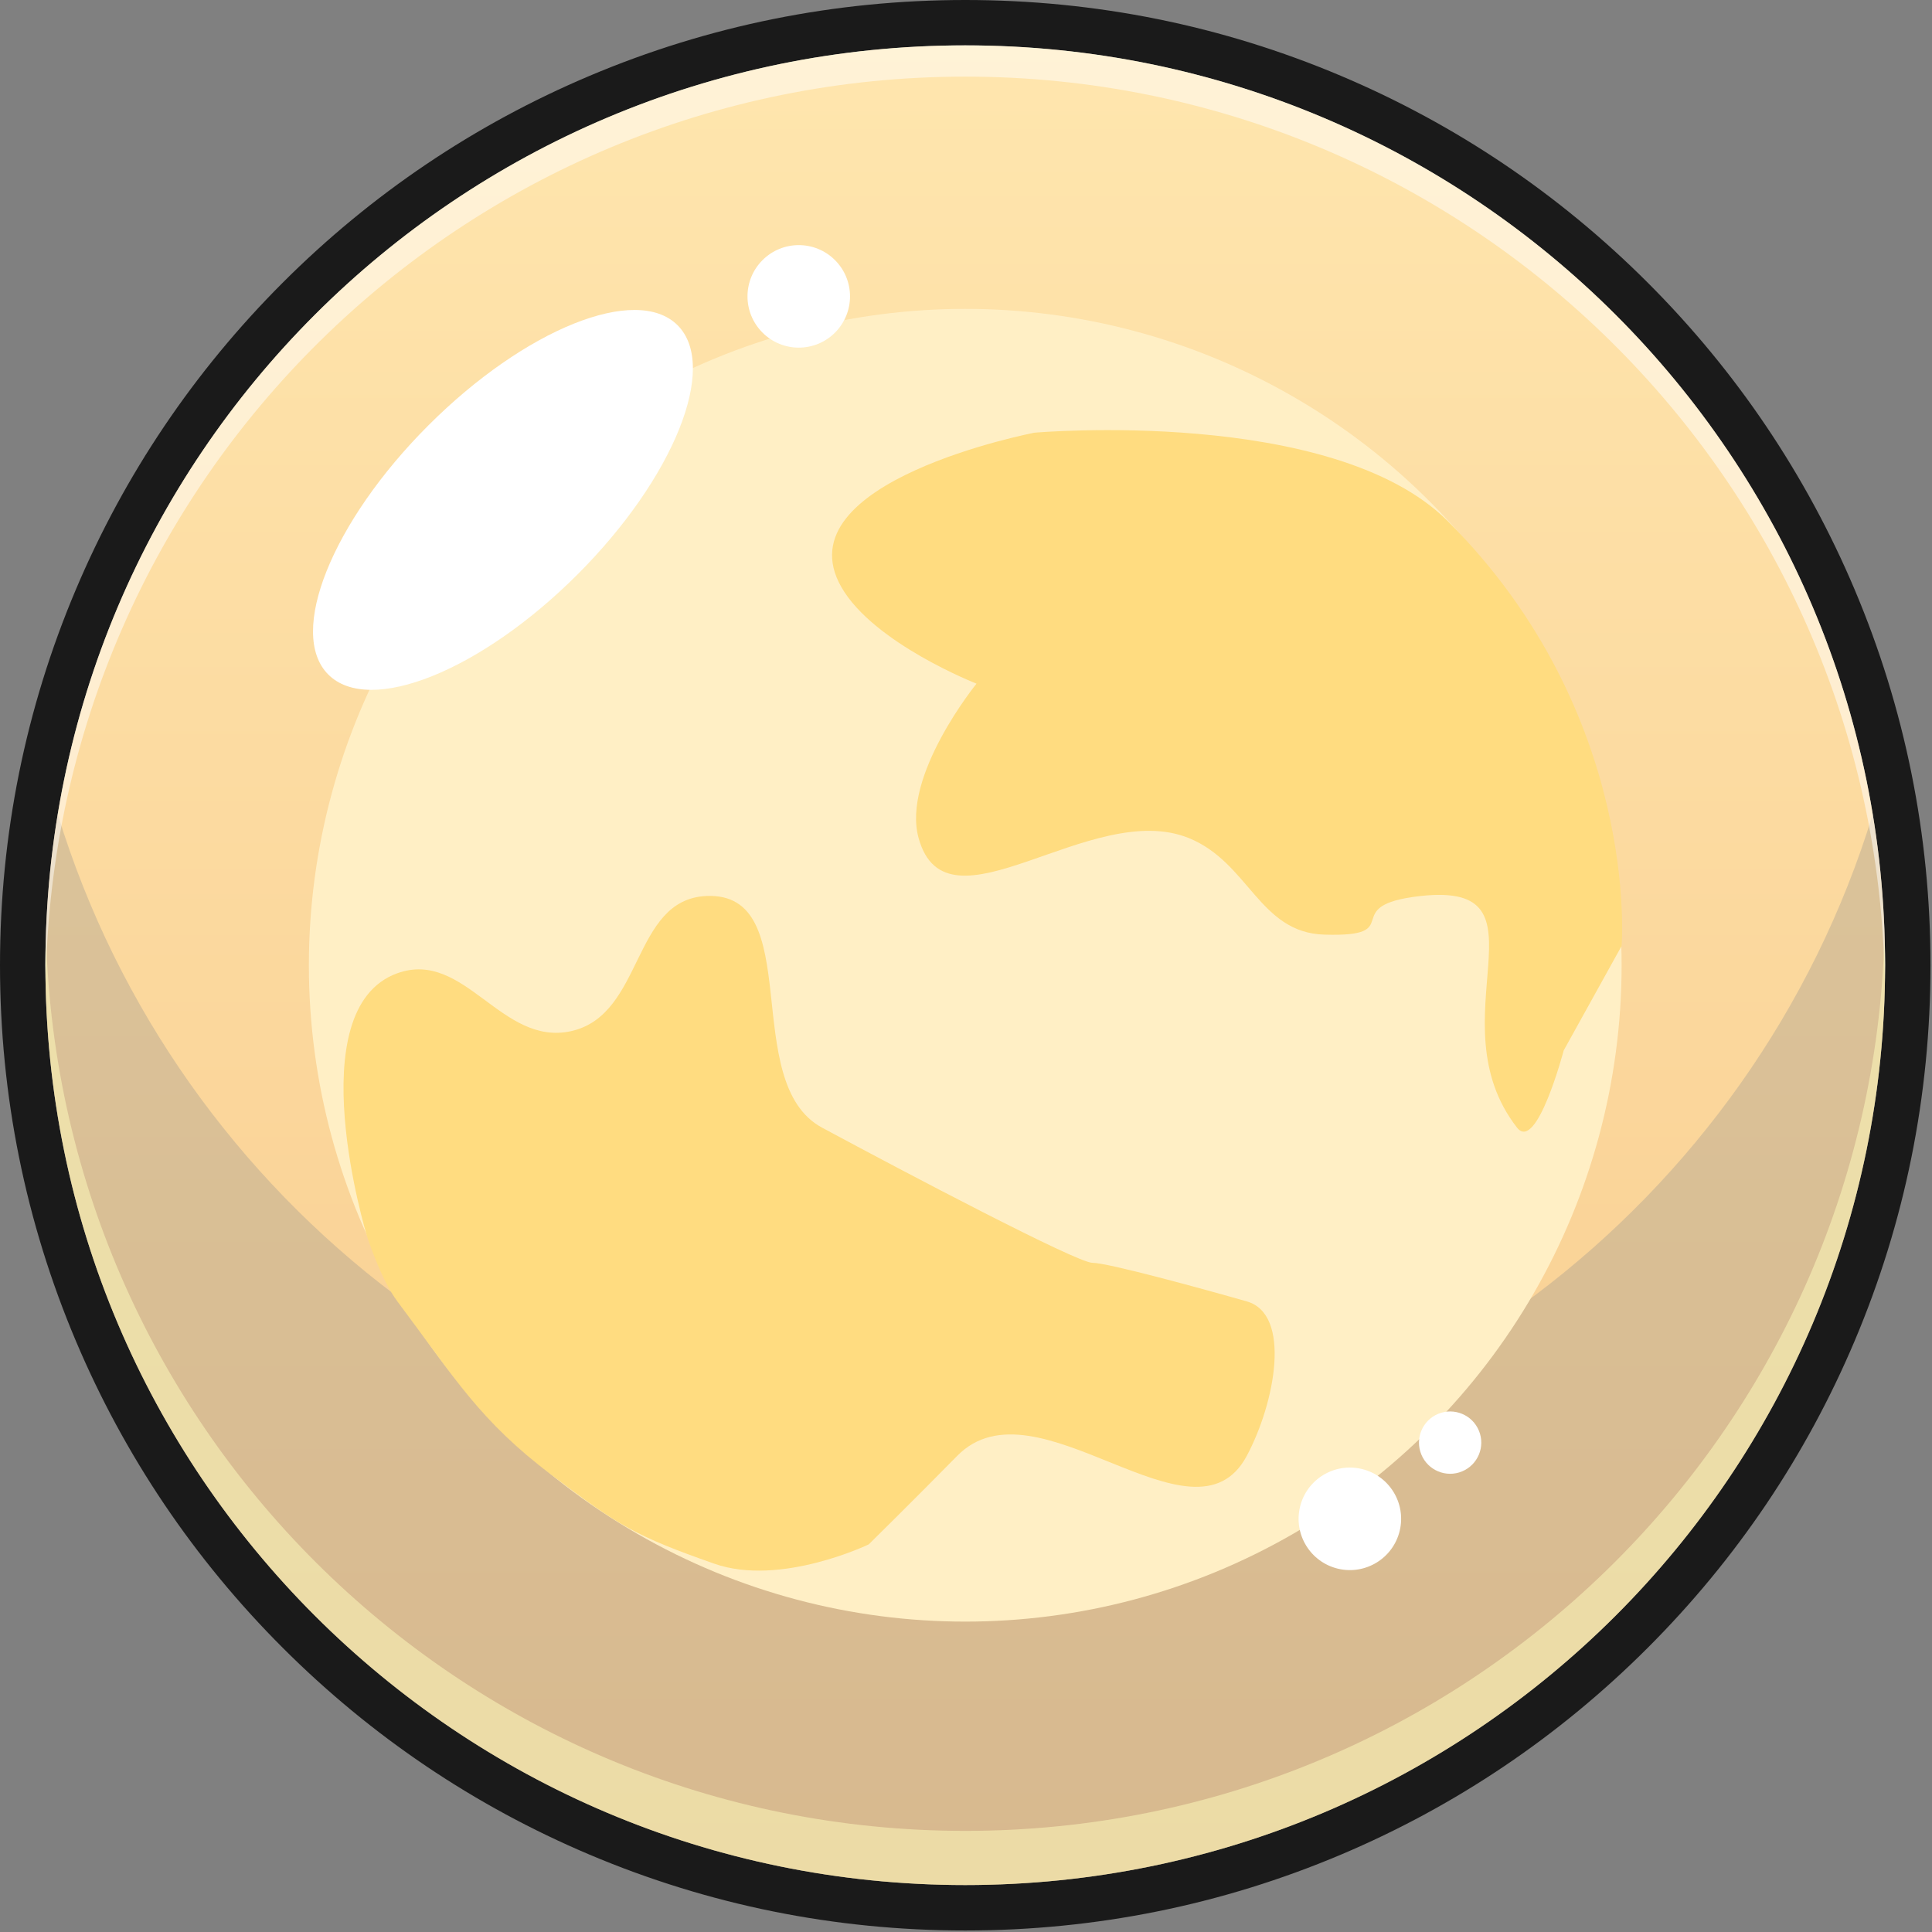
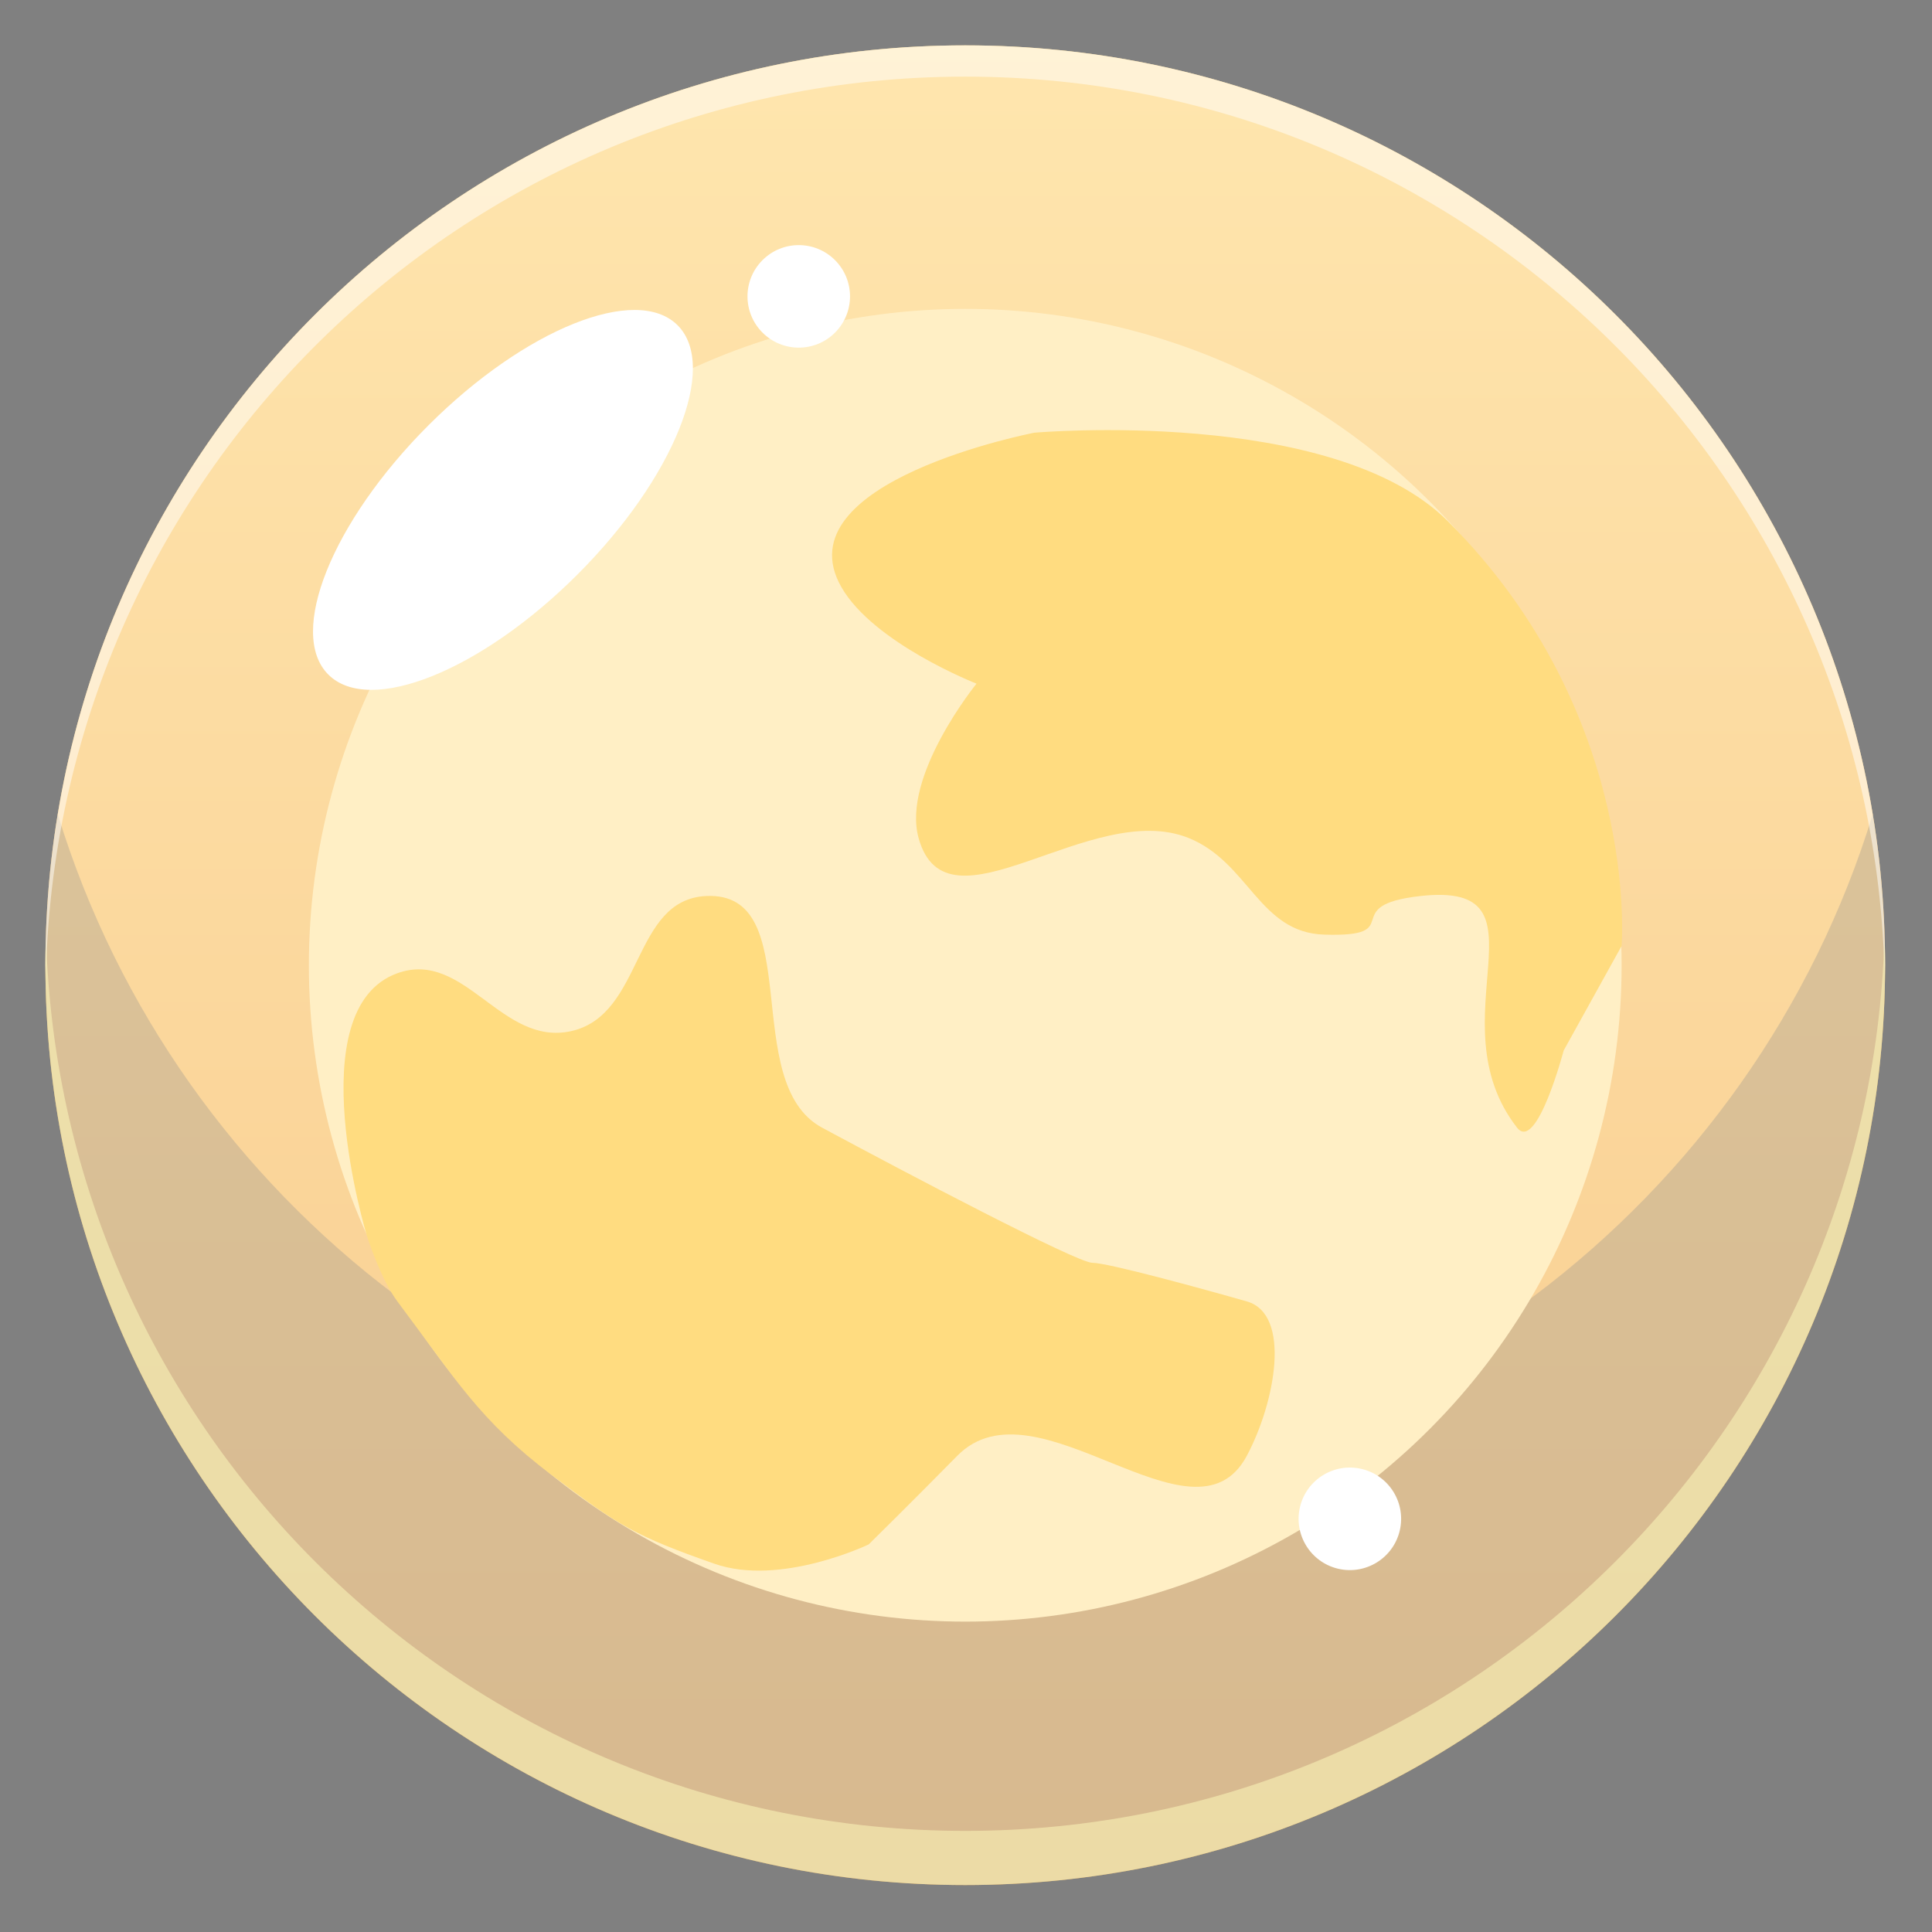
<svg xmlns="http://www.w3.org/2000/svg" width="220" height="220" viewBox="0 0 220 220" fill="none">
  <rect x="0" y="0" width="220" height="220" fill="#808080" stroke="none" />
  <path d="M109.914 214.654C167.762 214.654 214.658 167.758 214.658 109.909C214.658 52.061 167.762 5.165 109.914 5.165C52.065 5.165 5.169 52.061 5.169 109.909C5.169 167.758 52.065 214.654 109.914 214.654Z" fill="url(#paint0_linear_603_25903)" />
-   <path d="M109.914 5.165C167.761 5.165 214.658 52.059 214.658 109.91C214.658 167.761 167.765 214.654 109.914 214.654C52.063 214.654 5.169 167.761 5.169 109.91C5.169 52.059 52.067 5.165 109.914 5.165ZM109.914 0C95.077 0 80.683 2.908 67.129 8.639C54.041 14.177 42.285 22.099 32.192 32.192C22.099 42.285 14.177 54.037 8.639 67.129C2.904 80.683 0 95.077 0 109.914C0 124.75 2.908 139.144 8.639 152.699C14.177 165.786 22.099 177.542 32.192 187.635C42.285 197.728 54.037 205.651 67.129 211.189C80.683 216.923 95.077 219.828 109.914 219.828C124.75 219.828 139.144 216.919 152.699 211.189C165.786 205.651 177.542 197.728 187.635 187.635C197.729 177.542 205.651 165.79 211.189 152.699C216.923 139.144 219.828 124.75 219.828 109.914C219.828 95.077 216.919 80.683 211.189 67.129C205.651 54.041 197.729 42.285 187.635 32.192C177.542 22.099 165.79 14.177 152.699 8.639C139.144 2.904 124.75 0 109.914 0Z" fill="#1A1A1A" />
  <path opacity="0.3" d="M109.914 169.137C61.263 169.137 20.129 136.978 6.591 92.759C5.669 98.342 5.169 104.065 5.169 109.91C5.169 167.757 52.067 214.655 109.914 214.655C167.76 214.655 214.658 167.761 214.658 109.91C214.658 104.065 214.158 98.342 213.237 92.759C199.699 136.978 158.564 169.137 109.914 169.137Z" fill="#1A1A1A" />
  <circle cx="109.914" cy="109.914" r="74.741" fill="#FFDF8B" />
  <path d="M41.767 140.69C41.767 140.69 33.909 114.895 45.25 110.823C52.915 108.07 57.084 119.184 65.034 117.417C73.33 115.574 71.932 102.415 80.422 102.03C91.928 101.507 84.086 123.28 93.612 128.409C103.138 133.538 122.629 143.797 124.388 143.797C126.146 143.797 136.844 146.728 141.974 148.193C147.103 149.659 145.206 159.72 141.974 165.78C135.914 177.142 118.028 156.598 109 165.78C103.857 171.009 98.922 175.863 98.922 175.863C98.922 175.863 88.865 180.704 81.336 178.06C72.28 174.88 70.496 173.762 62.836 167.979C54.586 161.749 51.844 156.987 45.25 148.193C43.309 145.606 41.767 140.69 41.767 140.69Z" fill="#FFB800" />
  <path d="M95.81 66.857C88.918 54.822 117.793 49.272 117.793 49.272C117.793 49.272 151.795 46.277 164.871 59.353C186.853 81.336 184.655 107.716 184.655 107.716L178.06 119.618C178.06 119.618 174.989 131.281 172.75 128.409C163.189 116.148 177.211 100.313 161.758 102.03C152.105 103.102 160.474 106.739 150.767 106.426C143.386 106.188 142.219 98.219 135.379 95.435C124.247 90.904 107.809 107.018 104.603 95.435C102.646 88.366 111.198 77.849 111.198 77.849C111.198 77.849 99.48 73.266 95.81 66.857Z" fill="#FFB800" />
  <path opacity="0.5" d="M109.914 214.654C167.762 214.654 214.658 167.758 214.658 109.909C214.658 52.061 167.762 5.165 109.914 5.165C52.065 5.165 5.169 52.061 5.169 109.909C5.169 167.758 52.065 214.654 109.914 214.654Z" fill="url(#paint1_radial_603_25903)" />
  <path opacity="0.5" d="M109.913 8.725C167.166 8.725 213.658 54.664 214.613 111.692C214.621 111.098 214.658 110.508 214.658 109.914C214.658 52.067 167.764 5.169 109.913 5.169C52.067 5.169 5.169 52.063 5.169 109.914C5.169 110.512 5.202 111.098 5.214 111.692C6.169 54.664 52.661 8.725 109.913 8.725Z" fill="white" />
  <path opacity="0.5" d="M109.913 208.485C53.099 208.485 6.881 163.242 5.247 106.825C5.218 107.853 5.169 108.873 5.169 109.909C5.169 167.756 52.063 214.654 109.913 214.654C167.764 214.654 214.658 167.76 214.658 109.909C214.658 108.877 214.609 107.853 214.58 106.825C212.946 163.246 166.728 208.485 109.913 208.485Z" fill="#FFFEBE" />
  <path d="M65.762 65.415C76.745 54.431 81.848 41.727 77.159 37.038C72.471 32.35 59.766 37.453 48.783 48.436C37.8 59.419 32.697 72.124 37.385 76.812C42.074 81.501 54.779 76.398 65.762 65.415Z" fill="white" />
  <path d="M95.084 37.876C97.363 35.597 97.363 31.901 95.084 29.622C92.804 27.342 89.108 27.342 86.829 29.622C84.549 31.901 84.549 35.597 86.829 37.876C89.108 40.156 92.804 40.156 95.084 37.876Z" fill="white" />
  <path d="M159.39 174.301C160.135 171.165 158.197 168.018 155.06 167.273C151.924 166.528 148.777 168.466 148.032 171.602C147.287 174.739 149.225 177.885 152.361 178.631C155.498 179.376 158.645 177.438 159.39 174.301Z" fill="white" />
-   <path d="M166.48 167.554C168.291 166.808 169.155 164.735 168.409 162.923C167.664 161.111 165.59 160.247 163.779 160.993C161.967 161.739 161.103 163.812 161.849 165.624C162.595 167.436 164.668 168.3 166.48 167.554Z" fill="white" />
  <defs>
    <linearGradient id="paint0_linear_603_25903" x1="109.914" y1="214.654" x2="109.914" y2="5.167" gradientUnits="userSpaceOnUse">
      <stop stop-color="#F19920" />
      <stop offset="0.361" stop-color="#F5A932" />
      <stop offset="1" stop-color="#FECC5C" />
    </linearGradient>
    <radialGradient id="paint1_radial_603_25903" cx="0" cy="0" r="1" gradientUnits="userSpaceOnUse" gradientTransform="translate(109.914 109.91) scale(104.744 104.744)">
      <stop offset="0.589" stop-color="white" />
      <stop offset="0.963" stop-color="white" />
      <stop offset="1" stop-color="white" />
    </radialGradient>
  </defs>
</svg>